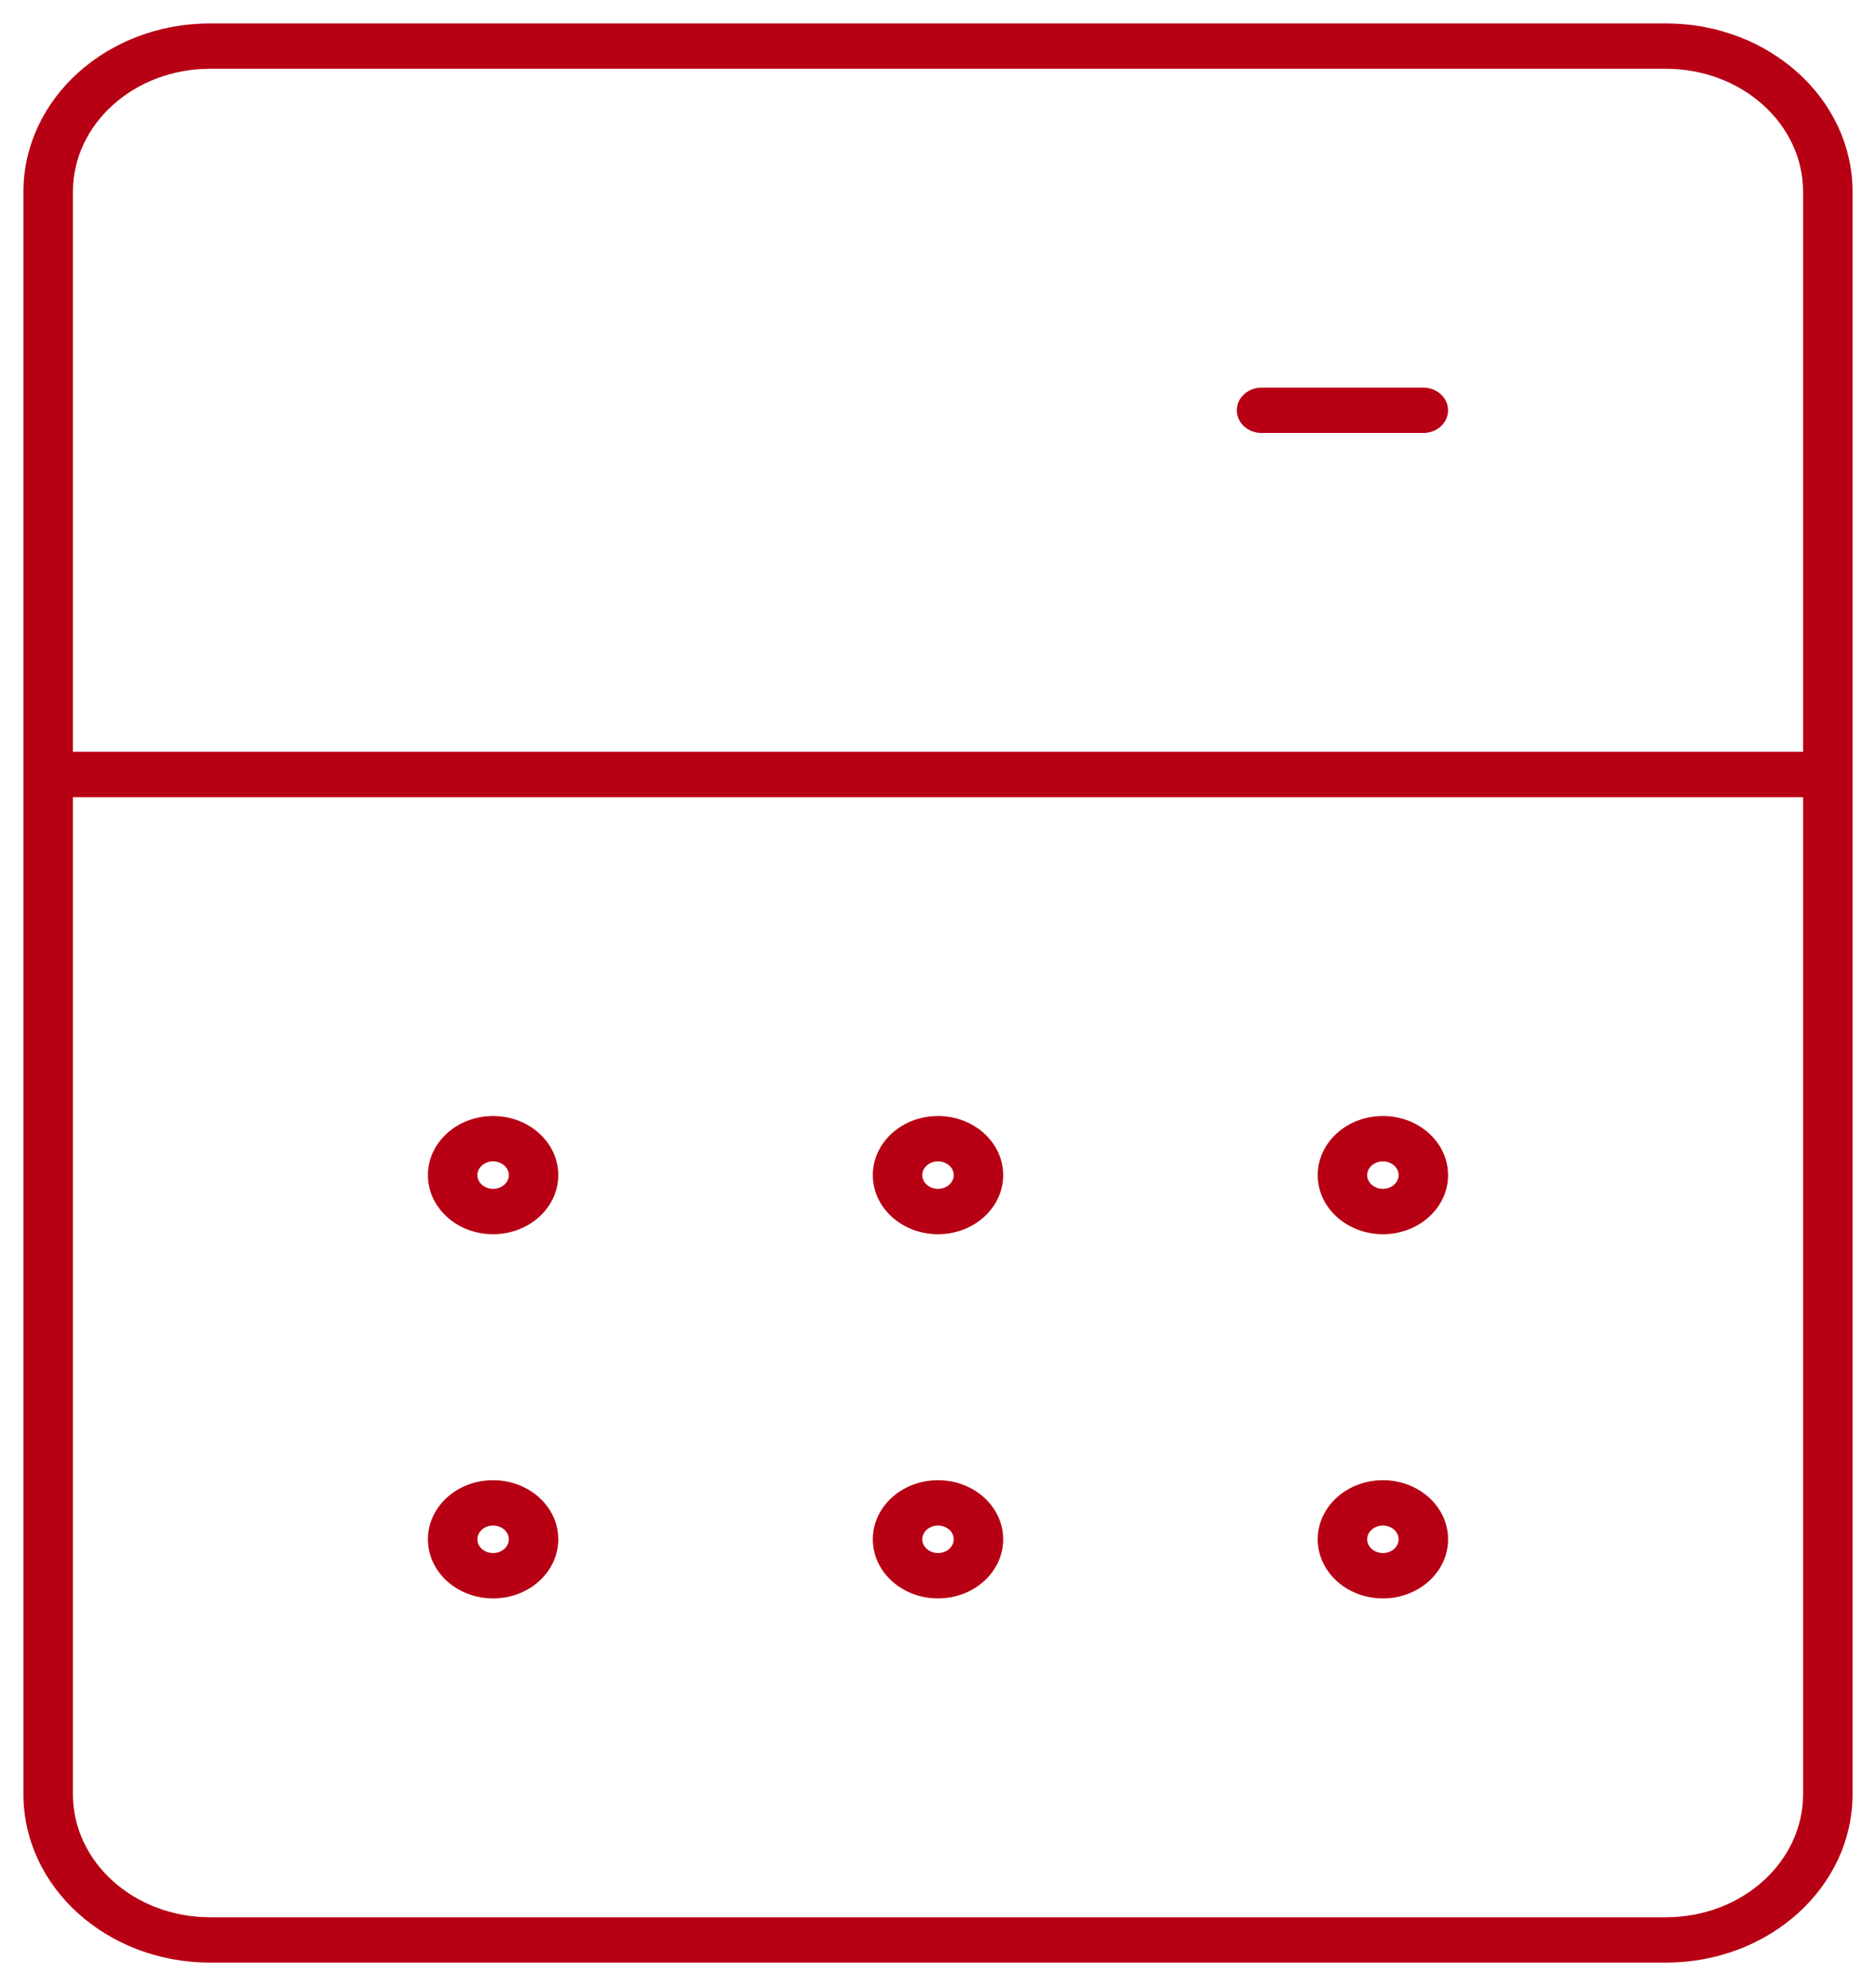
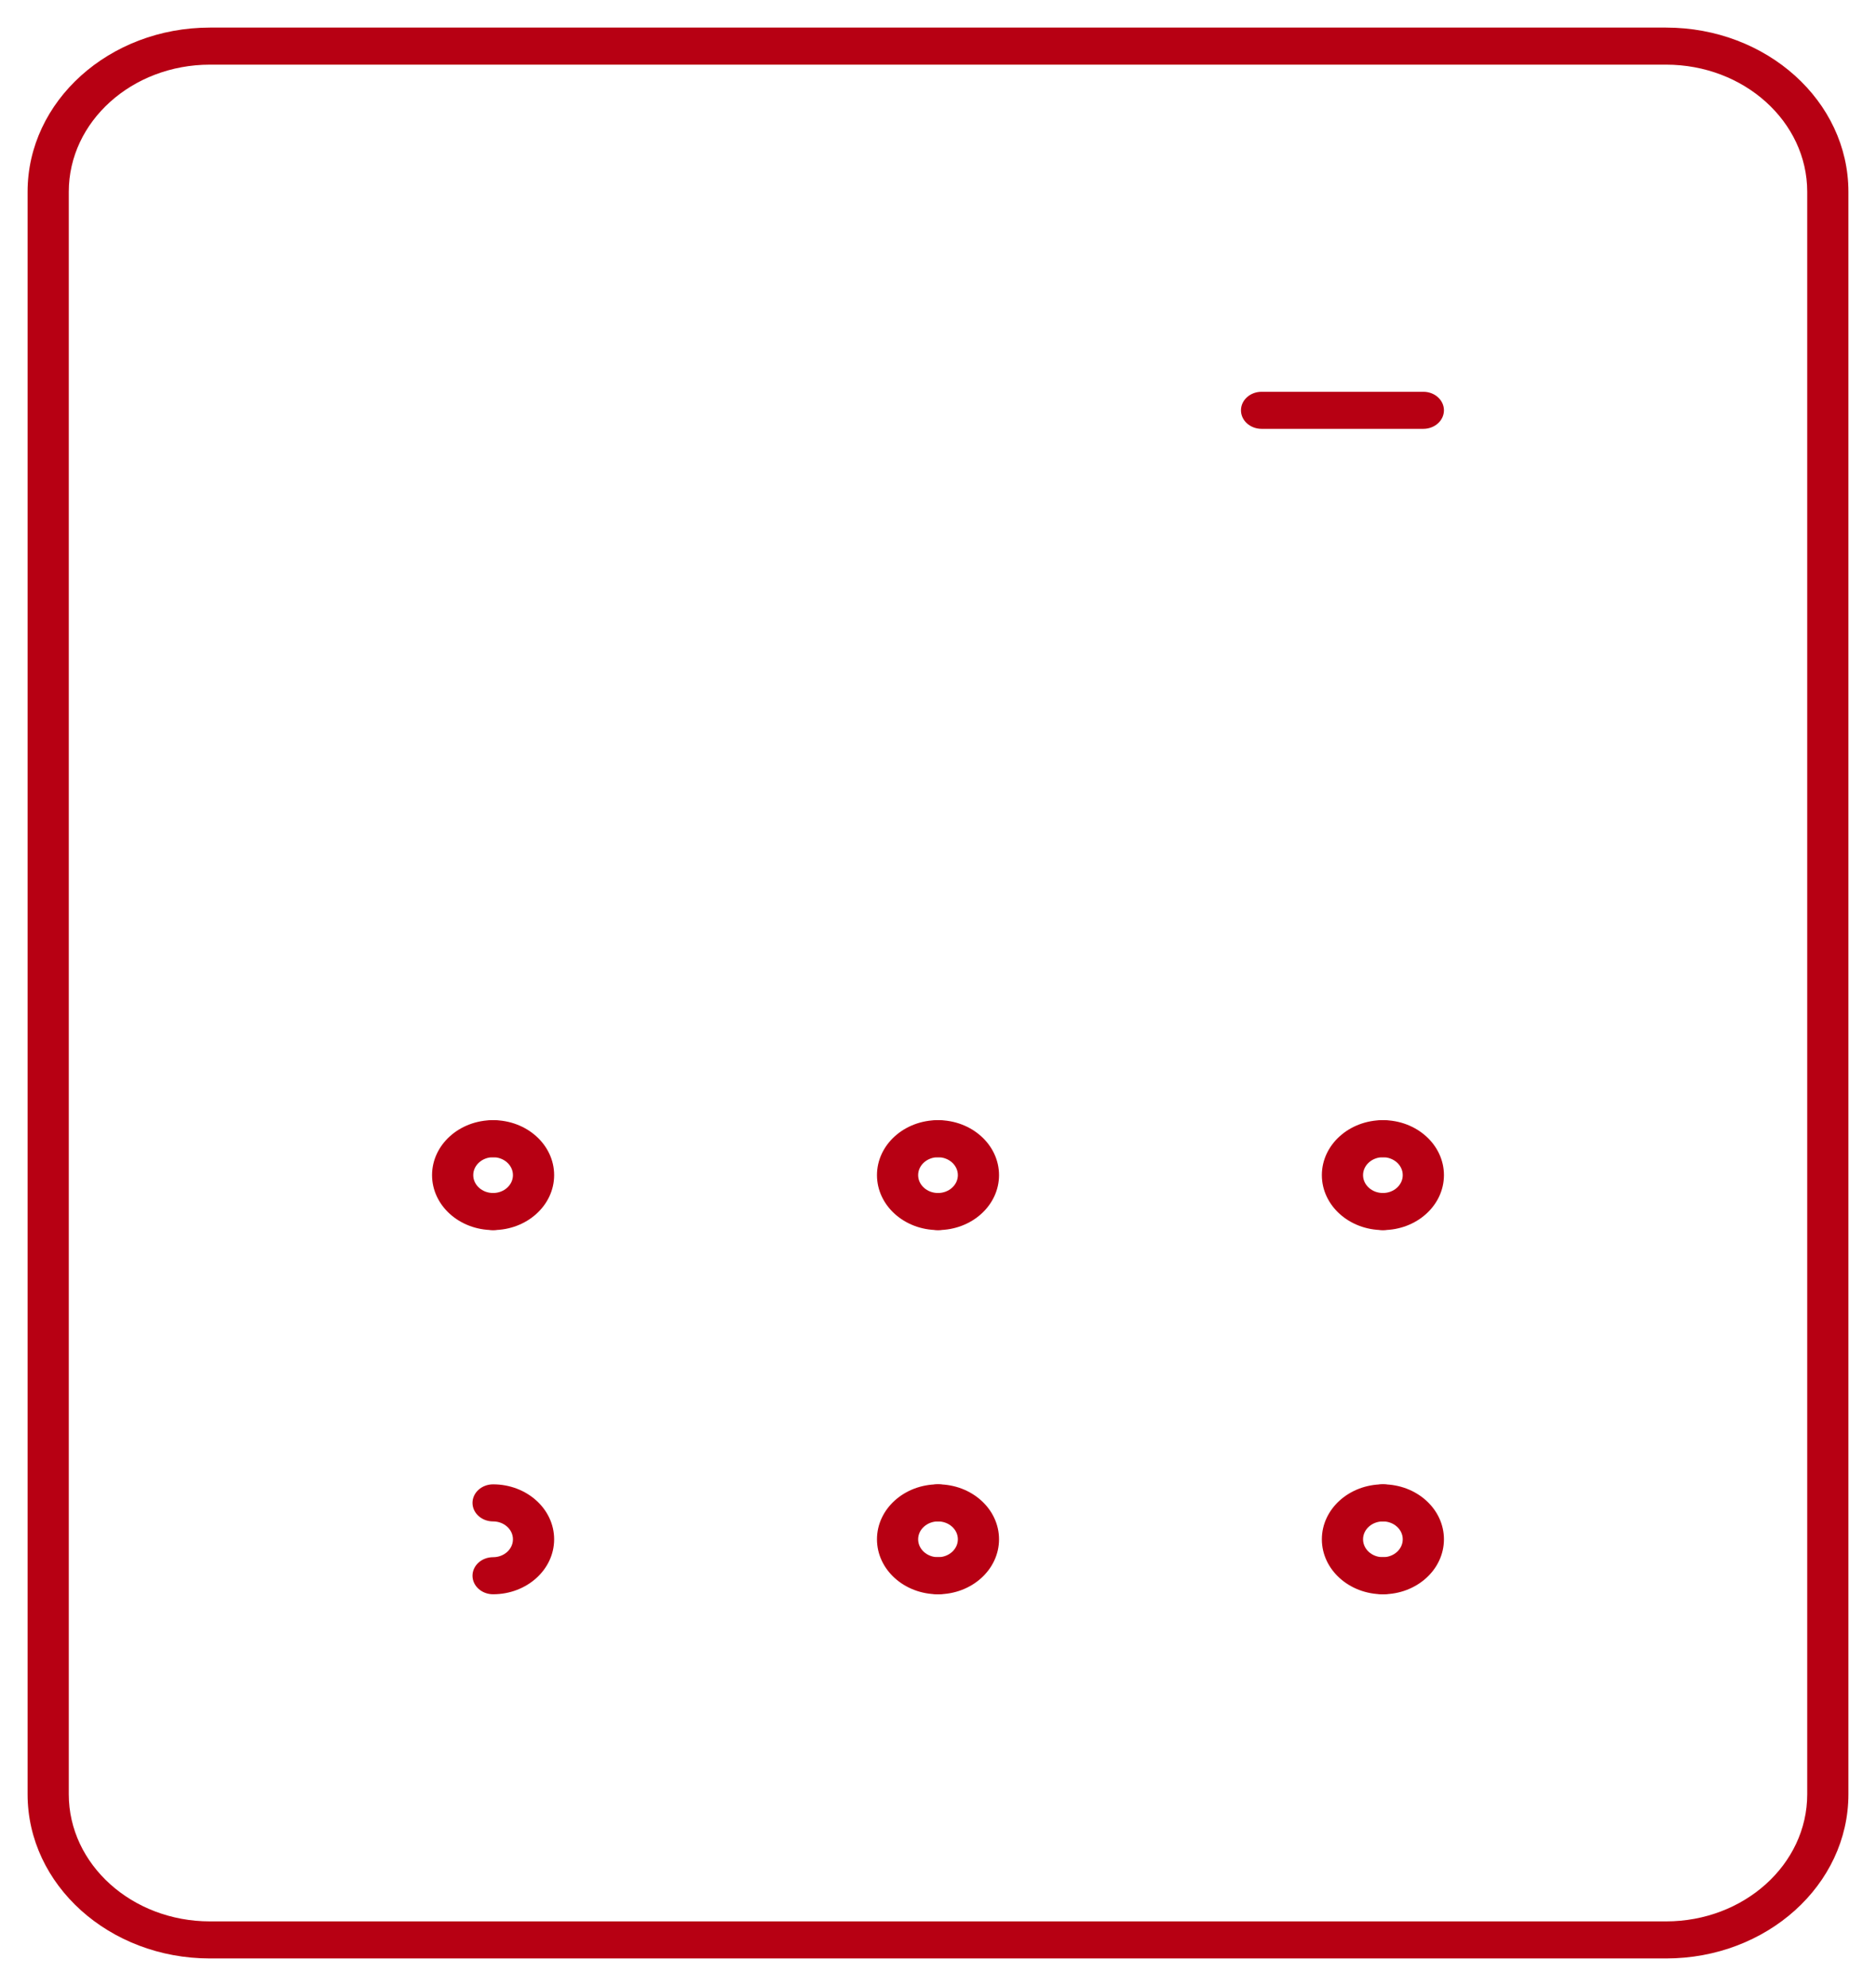
<svg xmlns="http://www.w3.org/2000/svg" fill="none" viewBox="0 0 68 72" height="72" width="68">
  <g id="Vector">
    <path fill="#B70013" d="M1 6.953C1 3.665 3.96 1 7.611 1H60.389C64.04 1 67 3.665 67 6.953V65.047C67 68.335 64.04 71 60.389 71H7.611C3.96 71 1 68.335 1 65.047V6.953ZM7.611 2.344C4.784 2.344 2.493 4.408 2.493 6.953V65.047C2.493 67.592 4.784 69.656 7.611 69.656H60.389C63.216 69.656 65.507 67.592 65.507 65.047V6.953C65.507 4.408 63.216 2.344 60.389 2.344H7.611Z" clip-rule="evenodd" fill-rule="evenodd" />
-     <path fill="#B70013" d="M1 28.078C1 27.707 1.334 27.406 1.746 27.406H66.254C66.666 27.406 67 27.707 67 28.078C67 28.449 66.666 28.75 66.254 28.75H1.746C1.334 28.75 1 28.449 1 28.078Z" clip-rule="evenodd" fill-rule="evenodd" />
    <path fill="#B70013" d="M17.873 41.953C17.476 41.953 17.154 42.244 17.154 42.602C17.154 42.959 17.476 43.25 17.873 43.25C18.285 43.25 18.619 43.551 18.619 43.922C18.619 44.293 18.285 44.594 17.873 44.594C16.651 44.594 15.661 43.702 15.661 42.602C15.661 41.501 16.651 40.609 17.873 40.609C18.285 40.609 18.619 40.91 18.619 41.281C18.619 41.653 18.285 41.953 17.873 41.953Z" clip-rule="evenodd" fill-rule="evenodd" />
    <path fill="#B70013" d="M17.127 41.281C17.127 40.91 17.461 40.609 17.873 40.609C19.095 40.609 20.086 41.501 20.086 42.602C20.086 43.702 19.095 44.594 17.873 44.594C17.461 44.594 17.127 44.293 17.127 43.922C17.127 43.551 17.461 43.25 17.873 43.25C18.271 43.25 18.593 42.959 18.593 42.602C18.593 42.244 18.271 41.953 17.873 41.953C17.461 41.953 17.127 41.653 17.127 41.281Z" clip-rule="evenodd" fill-rule="evenodd" />
    <path fill="#B70013" d="M34 41.953C33.603 41.953 33.28 42.244 33.28 42.602C33.28 42.959 33.603 43.25 34 43.25C34.412 43.25 34.746 43.551 34.746 43.922C34.746 44.293 34.412 44.594 34 44.594C32.778 44.594 31.788 43.702 31.788 42.602C31.788 41.501 32.778 40.609 34 40.609C34.412 40.609 34.746 40.91 34.746 41.281C34.746 41.653 34.412 41.953 34 41.953Z" clip-rule="evenodd" fill-rule="evenodd" />
    <path fill="#B70013" d="M33.254 41.281C33.254 40.91 33.588 40.609 34 40.609C35.222 40.609 36.212 41.501 36.212 42.602C36.212 43.702 35.222 44.594 34 44.594C33.588 44.594 33.254 44.293 33.254 43.922C33.254 43.551 33.588 43.25 34 43.25C34.397 43.25 34.72 42.959 34.72 42.602C34.72 42.244 34.398 41.953 34 41.953C33.588 41.953 33.254 41.653 33.254 41.281Z" clip-rule="evenodd" fill-rule="evenodd" />
    <path fill="#B70013" d="M50.127 41.953C49.729 41.953 49.407 42.244 49.407 42.602C49.407 42.959 49.729 43.25 50.127 43.25C50.539 43.25 50.873 43.551 50.873 43.922C50.873 44.293 50.539 44.594 50.127 44.594C48.905 44.594 47.914 43.702 47.914 42.602C47.914 41.501 48.905 40.609 50.127 40.609C50.539 40.609 50.873 40.91 50.873 41.281C50.873 41.653 50.539 41.953 50.127 41.953Z" clip-rule="evenodd" fill-rule="evenodd" />
    <path fill="#B70013" d="M49.38 41.281C49.38 40.91 49.715 40.609 50.127 40.609C51.349 40.609 52.339 41.501 52.339 42.602C52.339 43.702 51.349 44.594 50.127 44.594C49.715 44.594 49.38 44.293 49.38 43.922C49.38 43.551 49.715 43.25 50.127 43.25C50.524 43.25 50.846 42.959 50.846 42.602C50.846 42.244 50.524 41.953 50.127 41.953C49.715 41.953 49.38 41.653 49.38 41.281Z" clip-rule="evenodd" fill-rule="evenodd" />
-     <path fill="#B70013" d="M17.873 55.156C17.476 55.156 17.154 55.447 17.154 55.804C17.154 56.163 17.476 56.453 17.873 56.453C18.285 56.453 18.619 56.754 18.619 57.125C18.619 57.496 18.285 57.797 17.873 57.797C16.651 57.797 15.661 56.905 15.661 55.804C15.661 54.704 16.651 53.812 17.873 53.812C18.285 53.812 18.619 54.113 18.619 54.484C18.619 54.855 18.285 55.156 17.873 55.156Z" clip-rule="evenodd" fill-rule="evenodd" />
    <path fill="#B70013" d="M17.127 54.484C17.127 54.113 17.461 53.812 17.873 53.812C19.095 53.812 20.086 54.704 20.086 55.804C20.086 56.905 19.095 57.797 17.873 57.797C17.461 57.797 17.127 57.496 17.127 57.125C17.127 56.754 17.461 56.453 17.873 56.453C18.271 56.453 18.593 56.163 18.593 55.804C18.593 55.447 18.271 55.156 17.873 55.156C17.461 55.156 17.127 54.855 17.127 54.484Z" clip-rule="evenodd" fill-rule="evenodd" />
    <path fill="#B70013" d="M34 55.156C33.603 55.156 33.28 55.447 33.28 55.804C33.28 56.163 33.603 56.453 34 56.453C34.412 56.453 34.746 56.754 34.746 57.125C34.746 57.496 34.412 57.797 34 57.797C32.778 57.797 31.788 56.905 31.788 55.804C31.788 54.704 32.778 53.812 34 53.812C34.412 53.812 34.746 54.113 34.746 54.484C34.746 54.855 34.412 55.156 34 55.156Z" clip-rule="evenodd" fill-rule="evenodd" />
    <path fill="#B70013" d="M33.254 54.484C33.254 54.113 33.588 53.812 34 53.812C35.222 53.812 36.212 54.704 36.212 55.804C36.212 56.905 35.222 57.797 34 57.797C33.588 57.797 33.254 57.496 33.254 57.125C33.254 56.754 33.588 56.453 34 56.453C34.397 56.453 34.72 56.163 34.72 55.804C34.72 55.447 34.398 55.156 34 55.156C33.588 55.156 33.254 54.855 33.254 54.484Z" clip-rule="evenodd" fill-rule="evenodd" />
    <path fill="#B70013" d="M50.127 55.156C49.729 55.156 49.407 55.447 49.407 55.804C49.407 56.163 49.729 56.453 50.127 56.453C50.539 56.453 50.873 56.754 50.873 57.125C50.873 57.496 50.539 57.797 50.127 57.797C48.905 57.797 47.914 56.905 47.914 55.804C47.914 54.704 48.905 53.812 50.127 53.812C50.539 53.812 50.873 54.113 50.873 54.484C50.873 54.855 50.539 55.156 50.127 55.156Z" clip-rule="evenodd" fill-rule="evenodd" />
    <path fill="#B70013" d="M49.38 54.484C49.38 54.113 49.715 53.812 50.127 53.812C51.349 53.812 52.339 54.704 52.339 55.804C52.339 56.905 51.349 57.797 50.127 57.797C49.715 57.797 49.38 57.496 49.38 57.125C49.38 56.754 49.715 56.453 50.127 56.453C50.524 56.453 50.846 56.163 50.846 55.804C50.846 55.447 50.524 55.156 50.127 55.156C49.715 55.156 49.38 54.855 49.38 54.484Z" clip-rule="evenodd" fill-rule="evenodd" />
    <path fill="#B70013" d="M44.982 14.875C44.982 14.504 45.316 14.203 45.729 14.203H51.593C52.005 14.203 52.339 14.504 52.339 14.875C52.339 15.246 52.005 15.547 51.593 15.547H45.729C45.316 15.547 44.982 15.246 44.982 14.875Z" clip-rule="evenodd" fill-rule="evenodd" />
-     <path stroke-linejoin="round" stroke-linecap="round" stroke-width="0.3" stroke="#B70013" d="M17.873 41.953C17.476 41.953 17.154 42.244 17.154 42.602C17.154 42.959 17.476 43.25 17.873 43.25M17.873 41.953C18.285 41.953 18.619 41.653 18.619 41.281C18.619 40.91 18.285 40.609 17.873 40.609M17.873 41.953C18.271 41.953 18.593 42.244 18.593 42.602C18.593 42.959 18.271 43.25 17.873 43.25M17.873 41.953C17.461 41.953 17.127 41.653 17.127 41.281C17.127 40.91 17.461 40.609 17.873 40.609M17.873 43.25C18.285 43.25 18.619 43.551 18.619 43.922C18.619 44.293 18.285 44.594 17.873 44.594M17.873 43.25C17.461 43.25 17.127 43.551 17.127 43.922C17.127 44.293 17.461 44.594 17.873 44.594M17.873 44.594C16.651 44.594 15.661 43.702 15.661 42.602C15.661 41.501 16.651 40.609 17.873 40.609M17.873 44.594C19.095 44.594 20.086 43.702 20.086 42.602C20.086 41.501 19.095 40.609 17.873 40.609M34 41.953C33.603 41.953 33.28 42.244 33.28 42.602C33.28 42.959 33.603 43.25 34 43.25M34 41.953C34.412 41.953 34.746 41.653 34.746 41.281C34.746 40.91 34.412 40.609 34 40.609M34 41.953C34.398 41.953 34.72 42.244 34.72 42.602C34.72 42.959 34.397 43.25 34 43.25M34 41.953C33.588 41.953 33.254 41.653 33.254 41.281C33.254 40.91 33.588 40.609 34 40.609M34 43.25C34.412 43.25 34.746 43.551 34.746 43.922C34.746 44.293 34.412 44.594 34 44.594M34 43.25C33.588 43.25 33.254 43.551 33.254 43.922C33.254 44.293 33.588 44.594 34 44.594M34 44.594C32.778 44.594 31.788 43.702 31.788 42.602C31.788 41.501 32.778 40.609 34 40.609M34 44.594C35.222 44.594 36.212 43.702 36.212 42.602C36.212 41.501 35.222 40.609 34 40.609M50.127 41.953C49.729 41.953 49.407 42.244 49.407 42.602C49.407 42.959 49.729 43.25 50.127 43.25M50.127 41.953C50.539 41.953 50.873 41.653 50.873 41.281C50.873 40.91 50.539 40.609 50.127 40.609M50.127 41.953C50.524 41.953 50.846 42.244 50.846 42.602C50.846 42.959 50.524 43.25 50.127 43.25M50.127 41.953C49.715 41.953 49.38 41.653 49.38 41.281C49.38 40.91 49.715 40.609 50.127 40.609M50.127 43.25C50.539 43.25 50.873 43.551 50.873 43.922C50.873 44.293 50.539 44.594 50.127 44.594M50.127 43.25C49.715 43.25 49.38 43.551 49.38 43.922C49.38 44.293 49.715 44.594 50.127 44.594M50.127 44.594C48.905 44.594 47.914 43.702 47.914 42.602C47.914 41.501 48.905 40.609 50.127 40.609M50.127 44.594C51.349 44.594 52.339 43.702 52.339 42.602C52.339 41.501 51.349 40.609 50.127 40.609M17.873 55.156C17.476 55.156 17.154 55.447 17.154 55.804C17.154 56.163 17.476 56.453 17.873 56.453M17.873 55.156C18.285 55.156 18.619 54.855 18.619 54.484C18.619 54.113 18.285 53.812 17.873 53.812M17.873 55.156C18.271 55.156 18.593 55.447 18.593 55.804C18.593 56.163 18.271 56.453 17.873 56.453M17.873 55.156C17.461 55.156 17.127 54.855 17.127 54.484C17.127 54.113 17.461 53.812 17.873 53.812M17.873 56.453C18.285 56.453 18.619 56.754 18.619 57.125C18.619 57.496 18.285 57.797 17.873 57.797M17.873 56.453C17.461 56.453 17.127 56.754 17.127 57.125C17.127 57.496 17.461 57.797 17.873 57.797M17.873 57.797C16.651 57.797 15.661 56.905 15.661 55.804C15.661 54.704 16.651 53.812 17.873 53.812M17.873 57.797C19.095 57.797 20.086 56.905 20.086 55.804C20.086 54.704 19.095 53.812 17.873 53.812M34 55.156C33.603 55.156 33.28 55.447 33.28 55.804C33.28 56.163 33.603 56.453 34 56.453M34 55.156C34.412 55.156 34.746 54.855 34.746 54.484C34.746 54.113 34.412 53.812 34 53.812M34 55.156C34.398 55.156 34.72 55.447 34.72 55.804C34.72 56.163 34.397 56.453 34 56.453M34 55.156C33.588 55.156 33.254 54.855 33.254 54.484C33.254 54.113 33.588 53.812 34 53.812M34 56.453C34.412 56.453 34.746 56.754 34.746 57.125C34.746 57.496 34.412 57.797 34 57.797M34 56.453C33.588 56.453 33.254 56.754 33.254 57.125C33.254 57.496 33.588 57.797 34 57.797M34 57.797C32.778 57.797 31.788 56.905 31.788 55.804C31.788 54.704 32.778 53.812 34 53.812M34 57.797C35.222 57.797 36.212 56.905 36.212 55.804C36.212 54.704 35.222 53.812 34 53.812M50.127 55.156C49.729 55.156 49.407 55.447 49.407 55.804C49.407 56.163 49.729 56.453 50.127 56.453M50.127 55.156C50.539 55.156 50.873 54.855 50.873 54.484C50.873 54.113 50.539 53.812 50.127 53.812M50.127 55.156C50.524 55.156 50.846 55.447 50.846 55.804C50.846 56.163 50.524 56.453 50.127 56.453M50.127 55.156C49.715 55.156 49.38 54.855 49.38 54.484C49.38 54.113 49.715 53.812 50.127 53.812M50.127 56.453C50.539 56.453 50.873 56.754 50.873 57.125C50.873 57.496 50.539 57.797 50.127 57.797M50.127 56.453C49.715 56.453 49.38 56.754 49.38 57.125C49.38 57.496 49.715 57.797 50.127 57.797M50.127 57.797C48.905 57.797 47.914 56.905 47.914 55.804C47.914 54.704 48.905 53.812 50.127 53.812M50.127 57.797C51.349 57.797 52.339 56.905 52.339 55.804C52.339 54.704 51.349 53.812 50.127 53.812M7.611 1C3.96 1 1 3.665 1 6.953V65.047C1 68.335 3.96 71 7.611 71H60.389C64.04 71 67 68.335 67 65.047V6.953C67 3.665 64.04 1 60.389 1H7.611ZM2.493 6.953C2.493 4.408 4.784 2.344 7.611 2.344H60.389C63.216 2.344 65.507 4.408 65.507 6.953V65.047C65.507 67.592 63.216 69.656 60.389 69.656H7.611C4.784 69.656 2.493 67.592 2.493 65.047V6.953ZM1.746 27.406C1.334 27.406 1 27.707 1 28.078C1 28.449 1.334 28.75 1.746 28.75H66.254C66.666 28.75 67 28.449 67 28.078C67 27.707 66.666 27.406 66.254 27.406H1.746ZM45.729 14.203C45.316 14.203 44.982 14.504 44.982 14.875C44.982 15.246 45.316 15.547 45.729 15.547H51.593C52.005 15.547 52.339 15.246 52.339 14.875C52.339 14.504 52.005 14.203 51.593 14.203H45.729Z" />
  </g>
</svg>